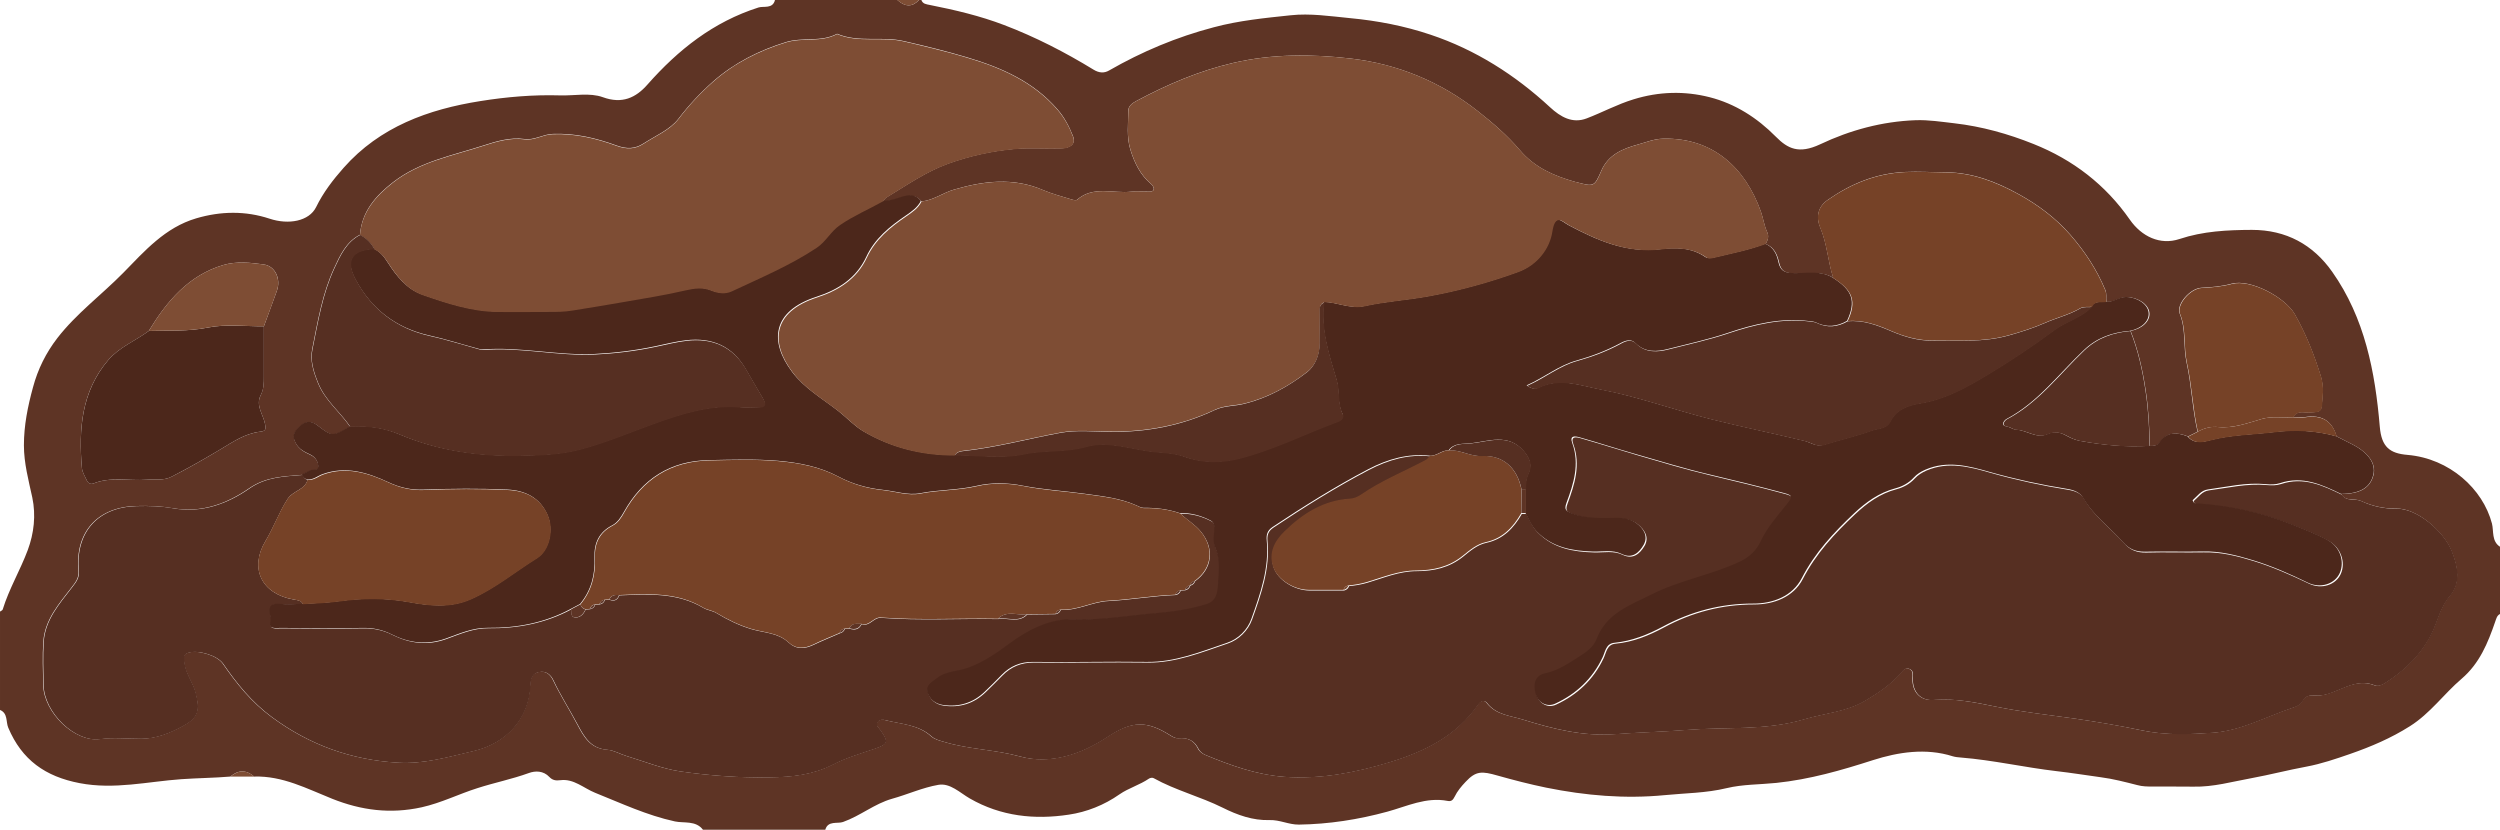
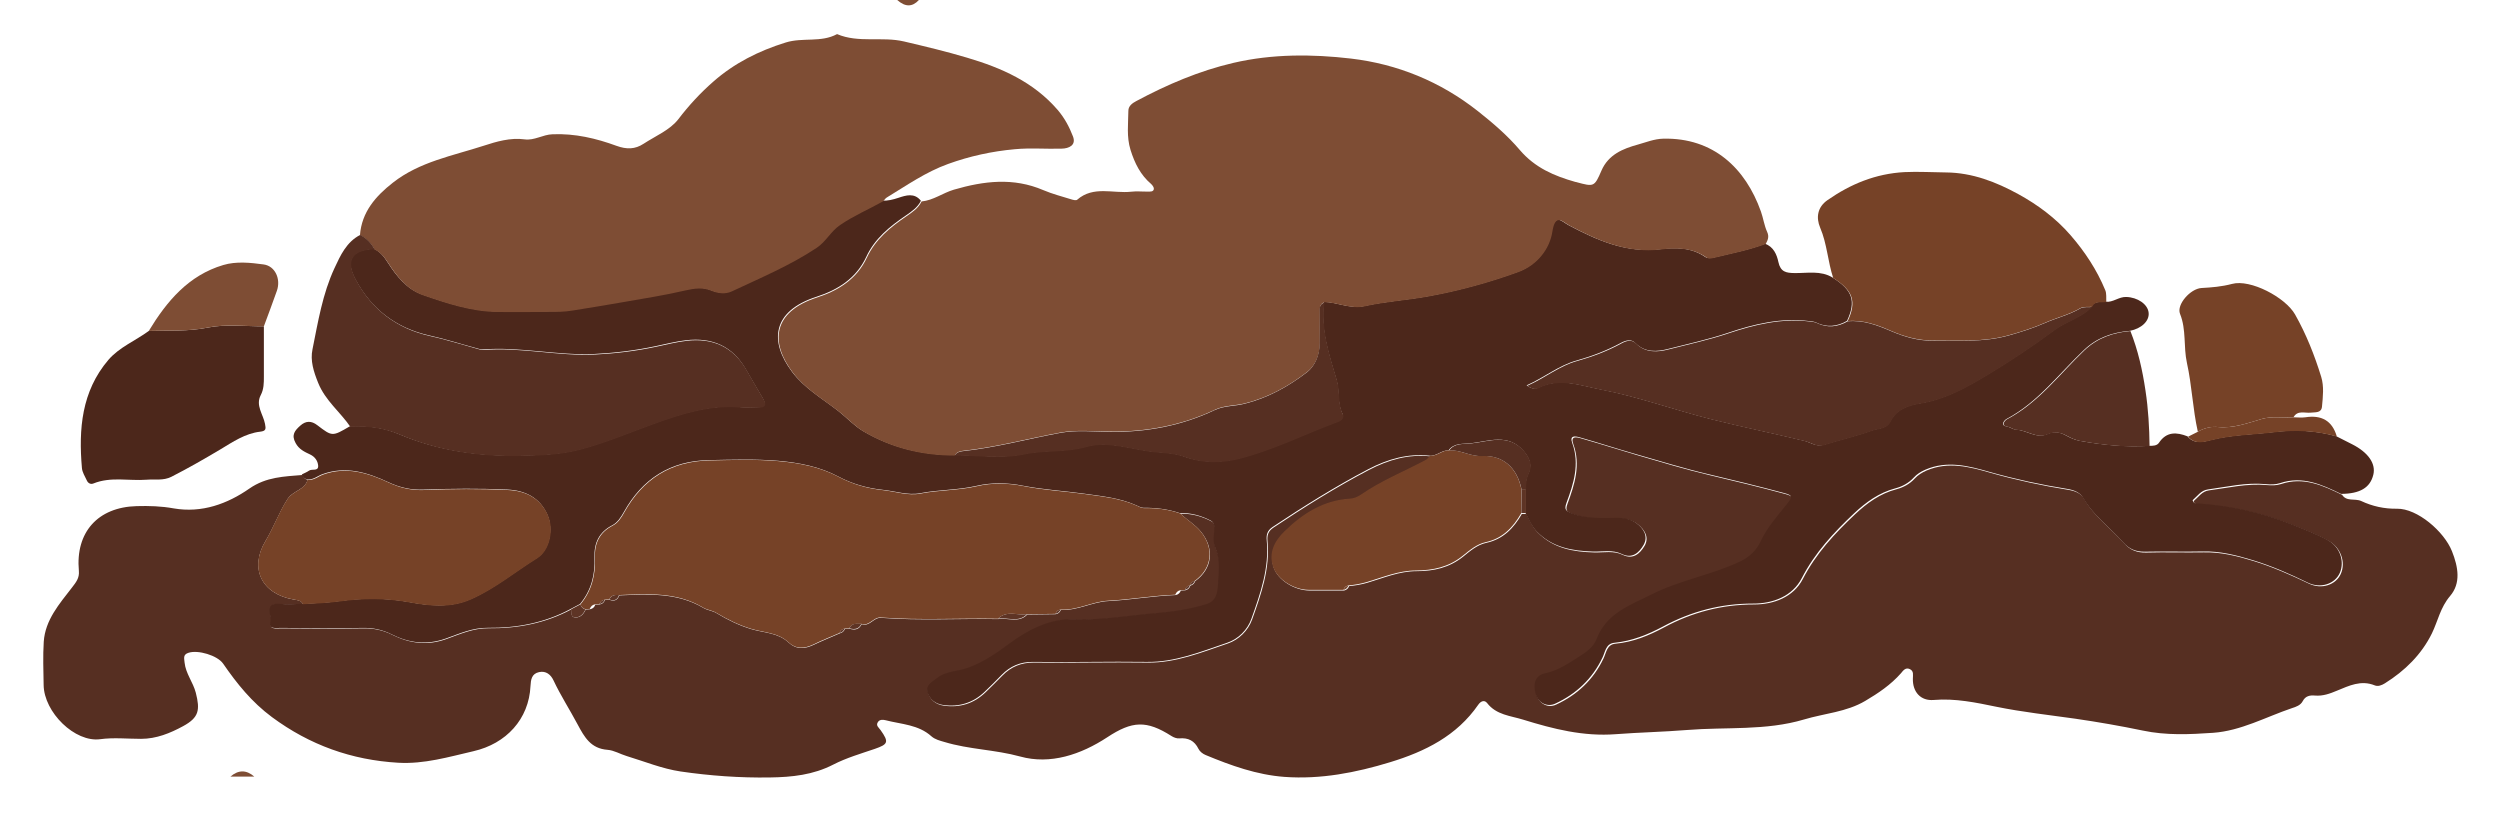
<svg xmlns="http://www.w3.org/2000/svg" id="Layer_2" viewBox="0 0 220.65 73.24">
  <defs>
    <style>.cls-1{fill:#562f22;}.cls-2{fill:#764227;}.cls-3{fill:#5e3425;}.cls-4{fill:#7e4d34;}.cls-5{fill:#4c271b;}</style>
  </defs>
  <g id="_图层_1">
    <g>
-       <path class="cls-3" d="m220.65,48.26v5.93c-.28.14-.33.43-.42.67-.65,1.89-1.38,3.69-2.97,5.05-1.57,1.34-2.77,3.06-4.57,4.19-1.66,1.05-3.42,1.8-5.26,2.44-1.27.44-2.56.88-3.85,1.12-1.63.3-3.23.72-4.86,1.02-1.71.31-3.37.79-5.13.75-1.2-.02-2.4,0-3.6-.01-.45,0-.9,0-1.36-.13-1.06-.27-2.13-.55-3.21-.69-1.31-.18-2.61-.39-3.92-.54-2.82-.33-5.59-.97-8.43-1.2-.24-.02-.49-.04-.72-.11-2.38-.76-4.84-.36-7.01.33-2.83.91-5.6,1.71-8.57,2.02-1.46.15-2.96.12-4.37.46-1.82.44-3.66.44-5.48.62-3.49.34-6.98.04-10.44-.66-1.46-.3-2.89-.67-4.31-1.07-1.37-.39-1.9-.43-2.82.56-.37.39-.73.82-.96,1.3-.16.32-.31.44-.62.38-1.9-.37-3.6.48-5.33.95-2.57.7-5.15,1.1-7.8,1.14-.89.01-1.69-.43-2.59-.4-1.47.05-2.85-.45-4.13-1.09-1.99-.99-4.16-1.53-6.1-2.61-.1-.06-.31-.03-.41.04-.82.56-1.81.84-2.59,1.38-1.38.97-2.93,1.57-4.48,1.8-3.01.46-5.99.16-8.75-1.43-.87-.5-1.73-1.38-2.77-1.2-1.39.24-2.72.85-4.09,1.23-1.55.44-2.8,1.51-4.33,2.05-.48.17-1.33-.14-1.56.68h-10.8c-.63-.83-1.68-.56-2.47-.73-2.48-.54-4.73-1.6-7.05-2.53-1.01-.41-1.89-1.26-3.05-1.11-.44.06-.72-.01-.98-.28-.53-.57-1.25-.56-1.82-.35-1.49.54-3.04.85-4.53,1.33-1.65.52-3.18,1.3-4.92,1.69-2.77.61-5.34.27-7.9-.75-2.23-.89-4.38-2.04-6.89-1.96-.7-.61-1.4-.6-2.1,0-1.44.12-2.88.13-4.31.23-2.99.21-5.92.94-8.99.35-3.03-.58-5.1-2.05-6.3-4.89-.22-.51-.02-1.28-.73-1.57,0-2.89,0-5.79,0-8.68.08-.06.22-.11.24-.19.56-1.82,1.55-3.47,2.21-5.24.55-1.48.73-3.08.4-4.64-.33-1.53-.74-3.03-.74-4.61,0-1.75.34-3.43.8-5.11.43-1.61,1.15-3.05,2.15-4.35,1.68-2.17,3.9-3.81,5.81-5.75,1.9-1.94,3.7-4.01,6.45-4.82,2.17-.64,4.35-.67,6.47.03,1.68.56,3.49.23,4.11-1.02.63-1.29,1.49-2.41,2.43-3.47,3.2-3.62,7.47-5.16,12.08-5.89,2.32-.37,4.66-.57,7.02-.5,1.27.04,2.62-.26,3.78.16,1.7.62,2.91.05,3.93-1.11,2.72-3.08,5.82-5.54,9.81-6.81.44-.14,1.26.15,1.45-.66h10.8c.7.63,1.34.63,1.91,0h.21c.13.36.43.37.75.44,2.22.44,4.43.96,6.55,1.77,2.76,1.05,5.38,2.4,7.9,3.94.47.29.93.33,1.37.07,2.91-1.67,5.96-2.95,9.23-3.81,2.24-.6,4.51-.82,6.78-1.06,1.73-.19,3.49.08,5.24.25,2.44.23,4.82.69,7.11,1.46,3.98,1.33,7.48,3.56,10.56,6.41.93.86,1.98,1.46,3.23.98,1.39-.53,2.69-1.24,4.13-1.68,2.26-.7,4.52-.75,6.72-.19,2.24.57,4.19,1.81,5.85,3.49,1.04,1.05,2.02,1.55,3.9.67,2.66-1.26,5.48-2.02,8.43-2.13,1.14-.04,2.27.14,3.41.27,2.44.28,4.75.93,7,1.83,3.48,1.39,6.35,3.59,8.5,6.68,1.04,1.49,2.67,2.27,4.37,1.71,2.1-.7,4.22-.8,6.4-.81,3.03,0,5.4,1.3,7.09,3.7,2.88,4.08,3.79,8.83,4.2,13.67.15,1.8.89,2.36,2.45,2.49,3.71.32,6.65,3,7.45,6.06.17.66-.05,1.58.73,2.06Zm-26.67-10.17c-.29.14-.57.29-.86.43-.97-.38-1.85-.43-2.52.57-.18.27-.55.27-.86.27-.03-1.64-.11-3.26-.36-4.9-.27-1.81-.66-3.56-1.33-5.25,1.03-.2,1.73-.87,1.66-1.59-.07-.76-.99-1.36-1.97-1.4-.67-.02-1.17.5-1.83.42-.03-.35.04-.73-.09-1.04-.74-1.79-1.8-3.4-3.07-4.86-1.3-1.5-2.91-2.69-4.61-3.62-1.94-1.07-4.04-1.89-6.36-1.91-1.23,0-2.44-.09-3.68-.03-2.55.13-4.75,1.04-6.79,2.47-.9.63-1.03,1.56-.65,2.44.61,1.43.67,2.99,1.15,4.44-1.06-.65-2.24-.38-3.37-.4-.73-.01-1.23-.09-1.42-.98-.14-.63-.42-1.35-1.19-1.61.18-.34.33-.64.13-1.07-.26-.57-.34-1.21-.55-1.8-1.36-3.82-4.21-6.53-8.62-6.43-.8.02-1.52.32-2.24.52-1.3.36-2.59.87-3.22,2.31-.62,1.43-.67,1.41-2.19,1.01-.03,0-.07,0-.1-.02-1.87-.53-3.58-1.25-4.91-2.82-1.08-1.27-2.36-2.38-3.7-3.43-3.32-2.62-7.12-4.16-11.2-4.64-3.42-.4-6.96-.42-10.38.38-3.01.7-5.85,1.91-8.57,3.37-.36.19-.7.45-.7.86,0,1.15-.17,2.29.19,3.45.37,1.18.87,2.21,1.82,3.01.12.1.26.31.24.44-.04.26-.32.23-.52.23-.49.01-.99-.04-1.48.01-1.6.18-3.33-.55-4.77.71-.09.08-.34.02-.5-.03-.83-.26-1.69-.48-2.49-.82-2.63-1.14-5.24-.82-7.89-.04-.98.29-1.81.94-2.85,1.04-.57-.73-1.32-.48-1.99-.26-.47.15-.93.26-1.42.25.11-.13.21-.29.35-.37,1.76-1.06,3.44-2.25,5.41-2.96,1.92-.69,3.88-1.12,5.89-1.3,1.36-.12,2.75,0,4.12-.05.66-.02,1.31-.31,1.01-1.08-.33-.83-.74-1.64-1.36-2.35-2.14-2.47-4.95-3.69-7.99-4.6-1.84-.55-3.69-1-5.56-1.43-1.97-.46-4.01.16-5.91-.65-1.41.77-3.02.27-4.53.74-2.39.74-4.55,1.84-6.4,3.46-1.12.99-2.15,2.09-3.08,3.31-.73.95-2.01,1.49-3.07,2.17-.75.49-1.48.51-2.39.18-1.8-.66-3.67-1.1-5.64-1.02-.87.04-1.6.57-2.47.45-1.26-.17-2.5.2-3.6.56-2.74.89-5.66,1.42-8.02,3.26-1.53,1.19-2.75,2.58-2.91,4.63-1.22.62-1.76,1.82-2.28,2.94-1.05,2.26-1.45,4.73-1.94,7.16-.2,1,.1,1.97.5,2.96.63,1.57,1.94,2.56,2.85,3.89-1.54.91-1.55.91-2.86-.1-.53-.41-1.02-.4-1.51.04-.47.42-.81.8-.41,1.53.31.56.79.78,1.28,1.01.44.21.67.57.71.97.05.55-.53.28-.79.45-.2.14-.43.23-.65.34-1.63.14-3.2.16-4.7,1.2-1.95,1.35-4.19,2.18-6.68,1.75-1.08-.19-2.17-.23-3.27-.2-3.42.09-5.41,2.3-5.1,5.71.06.64-.25,1.01-.61,1.48-1.11,1.44-2.36,2.85-2.49,4.78-.09,1.26-.03,2.54-.01,3.81.03,2.42,2.77,5.09,5,4.79,1.18-.16,2.4-.03,3.6-.03,1.35,0,2.57-.5,3.71-1.12,1.4-.76,1.52-1.41,1.12-2.95-.24-.93-.89-1.69-.99-2.66-.03-.35-.16-.69.33-.86.85-.28,2.57.23,3.07.95,1.22,1.77,2.53,3.41,4.31,4.72,3.34,2.47,7.03,3.79,11.15,4.03,2.3.14,4.45-.51,6.64-1.02,2.88-.66,4.89-2.82,5.03-5.75.03-.56.1-1.09.76-1.23.62-.13,1.03.22,1.27.73.64,1.34,1.44,2.58,2.13,3.89.6,1.14,1.16,2.13,2.64,2.24.57.04,1.12.38,1.69.55,1.58.48,3.13,1.12,4.75,1.36,2.6.38,5.23.57,7.88.53,1.97-.03,3.83-.22,5.61-1.14,1.15-.59,2.42-.96,3.65-1.38,1.19-.41,1.28-.59.52-1.66-.16-.23-.45-.4-.23-.72.16-.23.44-.22.68-.15,1.39.35,2.89.38,4.04,1.42.32.29.74.38,1.15.5,2.18.66,4.46.67,6.68,1.28,2.67.73,5.36-.17,7.69-1.7,2.2-1.44,3.46-1.51,5.66-.11.2.13.47.23.69.21.79-.07,1.34.19,1.7.93.11.23.39.44.63.54,2.24.93,4.53,1.75,6.96,1.93,3.19.23,6.29-.37,9.33-1.3,3.08-.94,5.87-2.32,7.77-5.07.23-.34.56-.45.78-.15.82,1.06,2.07,1.12,3.19,1.47,2.66.83,5.33,1.5,8.17,1.28,2.09-.16,4.19-.2,6.29-.37,3.45-.28,6.95.08,10.33-.93,1.8-.54,3.73-.66,5.4-1.64,1.15-.68,2.26-1.42,3.15-2.44.2-.22.41-.55.79-.36.35.18.27.51.26.84-.03,1.17.68,1.98,1.84,1.88,1.89-.16,3.73.24,5.53.6,2.3.47,4.63.72,6.94,1.05,2.01.29,4.01.63,5.98,1.05,2.08.43,4.14.34,6.19.2,2.46-.17,4.67-1.4,6.98-2.18.35-.12.76-.25.95-.62.24-.46.64-.53,1.08-.49.7.06,1.31-.17,1.94-.43,1.06-.44,2.12-.95,3.33-.47.29.12.62,0,.9-.18,1.77-1.11,3.23-2.54,4.15-4.41.54-1.09.74-2.28,1.6-3.29.97-1.13.74-2.55.17-3.96-.7-1.75-3.06-3.78-4.85-3.75-1.13.02-2.18-.23-3.16-.68-.56-.26-1.34.1-1.72-.61,1.67,0,2.56-.54,2.85-1.69.24-.97-.45-1.96-1.87-2.69-.47-.24-.93-.47-1.4-.71-.41-1.42-1.36-1.92-2.78-1.7-.34.05-.7,0-1.05,0,.37-.65,1-.35,1.53-.41.41-.05.93.05.99-.54.08-.87.19-1.77-.07-2.62-.59-1.91-1.32-3.76-2.31-5.51-.85-1.5-3.94-3.14-5.57-2.69-.9.25-1.78.31-2.69.36-.98.06-2.22,1.47-1.89,2.28.57,1.41.29,2.89.61,4.34.44,1.98.5,4.06.96,6.06ZM23.29,28.8c.38-1.05.77-2.09,1.15-3.14.37-1.03-.14-2.18-1.17-2.32-1.18-.17-2.42-.29-3.56.05-3.07.91-4.98,3.2-6.58,5.82-1.18.88-2.6,1.43-3.57,2.56-2.37,2.77-2.63,6.1-2.33,9.54.03.37.27.72.42,1.07.12.26.34.39.6.29,1.54-.62,3.14-.2,4.7-.33.73-.06,1.46.1,2.18-.26,1.47-.74,2.89-1.56,4.31-2.41,1.1-.66,2.2-1.41,3.53-1.57.5-.06.51-.24.42-.69-.16-.84-.85-1.62-.38-2.53.27-.53.28-1.08.28-1.64,0-1.48,0-2.96,0-4.44Z" />
      <path class="cls-4" d="m81.1,0c-.57.63-1.21.63-1.91,0h1.91Z" />
      <path class="cls-1" d="m206.68,43.61c.38.71,1.15.35,1.72.61.98.46,2.03.7,3.16.68,1.79-.03,4.16,2.01,4.85,3.75.56,1.41.8,2.83-.17,3.96-.86,1.01-1.07,2.2-1.6,3.29-.92,1.87-2.38,3.3-4.15,4.41-.29.18-.61.3-.9.18-1.21-.49-2.26.03-3.33.47-.62.26-1.24.49-1.94.43-.44-.04-.84.03-1.08.49-.19.37-.6.51-.95.62-2.31.78-4.51,2.01-6.98,2.18-2.05.14-4.11.24-6.19-.2-1.97-.41-3.98-.76-5.98-1.05-2.31-.33-4.64-.58-6.94-1.05-1.79-.37-3.64-.76-5.53-.6-1.15.1-1.87-.71-1.84-1.88,0-.32.1-.66-.26-.84-.38-.19-.6.13-.79.36-.9,1.02-2,1.76-3.15,2.44-1.67.99-3.6,1.1-5.4,1.64-3.39,1.01-6.89.65-10.33.93-2.1.17-4.2.21-6.29.37-2.85.22-5.52-.46-8.17-1.28-1.12-.35-2.37-.41-3.19-1.47-.23-.29-.55-.18-.78.15-1.9,2.75-4.69,4.13-7.77,5.07-3.04.93-6.14,1.53-9.33,1.3-2.44-.18-4.72-1-6.96-1.93-.25-.1-.52-.31-.63-.54-.36-.73-.91-1-1.7-.93-.22.02-.49-.08-.69-.21-2.21-1.41-3.47-1.33-5.66.11-2.33,1.53-5.03,2.44-7.69,1.7-2.22-.61-4.51-.62-6.68-1.28-.41-.12-.83-.22-1.15-.5-1.15-1.04-2.65-1.06-4.04-1.42-.24-.06-.52-.08-.68.15-.22.32.07.49.23.72.75,1.06.67,1.25-.52,1.66-1.23.42-2.5.79-3.65,1.38-1.79.92-3.64,1.11-5.61,1.14-2.65.04-5.28-.15-7.88-.53-1.61-.24-3.17-.88-4.75-1.36-.57-.17-1.12-.51-1.69-.55-1.47-.11-2.03-1.1-2.64-2.24-.69-1.3-1.5-2.55-2.13-3.89-.24-.51-.66-.86-1.27-.73-.66.14-.73.67-.76,1.23-.14,2.93-2.15,5.09-5.03,5.75-2.2.51-4.35,1.15-6.64,1.02-4.12-.24-7.81-1.56-11.15-4.03-1.78-1.32-3.09-2.95-4.31-4.72-.5-.72-2.22-1.24-3.07-.95-.49.16-.36.5-.33.86.1.97.75,1.73.99,2.66.39,1.53.28,2.19-1.12,2.95-1.14.62-2.36,1.12-3.71,1.12-1.2,0-2.42-.13-3.6.03-2.23.31-4.97-2.37-5-4.79-.02-1.27-.07-2.54.01-3.81.13-1.93,1.38-3.34,2.49-4.78.36-.47.67-.84.61-1.48-.31-3.41,1.68-5.62,5.1-5.71,1.09-.03,2.18,0,3.27.2,2.49.43,4.74-.4,6.68-1.75,1.5-1.04,3.07-1.06,4.7-1.2.07.22.22.37.44.44-.25.9-1.29.93-1.78,1.7-.75,1.18-1.21,2.49-1.93,3.68-1.45,2.41-.37,4.69,2.51,5.18.32.05.64.06.79.41-.63,0-1.28.09-1.9.01-1.59-.19-.75,1.08-.92,1.63-.19.62.52.49.89.49,2.43.02,4.86.04,7.29,0,.91-.01,1.72.16,2.53.57,1.53.76,3.08.98,4.77.37,1.2-.43,2.38-.97,3.74-.95,2.54.03,5-.44,7.28-1.66.04.29-.06.7.37.71.44.01.73-.3.9-.7.13-.01.26-.02.4-.03.23-.05.38-.18.45-.4.13,0,.26-.02.39-.02.23-.04.38-.17.46-.39.14,0,.27-.01.41-.02.42.16.71.03.86-.39,2.55-.1,5.1-.28,7.43,1.11.35.21.78.23,1.16.46.98.59,2.01,1.1,3.11,1.42,1.1.32,2.32.31,3.23,1.16.7.65,1.43.59,2.23.21.75-.36,1.53-.67,2.3-1.01.22-.05.37-.18.45-.39.14,0,.28-.01.41-.02.46.14.84.09,1.07-.4.71.25,1.04-.61,1.72-.56,3.44.26,6.89.05,10.34.11.85-.14,1.8.38,2.56-.4.84-.01,1.68-.02,2.51-.03.22-.04.37-.17.45-.38,1.47.08,2.81-.72,4.19-.78,1.99-.1,3.95-.46,5.94-.53.23-.04.38-.18.46-.4.13,0,.26-.02.39-.02.23-.05.38-.19.45-.41h0c.21-.06.36-.19.43-.4,1.53-1.1,1.72-2.88.5-4.37-.51-.63-1.22-1.02-1.78-1.57.97-.05,1.92.24,2.72.66.58.31.16,1.25.27,1.89.02.14.02.29.08.41.55,1.11.35,2.29.28,3.44-.03.62-.17,1.36-.96,1.61-1.4.44-2.89.67-4.31.79-2.47.2-4.93.65-7.44.56-2.16-.08-4.07.94-5.79,2.22-1.08.8-2.16,1.53-3.43,2.02-.95.37-2.04.3-2.87.96-.4.32-1.01.62-.84,1.22.17.63.68,1.05,1.38,1.15,1.42.2,2.65-.18,3.68-1.17.51-.49,1.01-.99,1.5-1.49.75-.77,1.66-1.15,2.74-1.14,3.35.04,6.7-.05,10.05,0,2.51.04,4.8-.91,7.11-1.69.97-.33,1.78-1.14,2.13-2.1.8-2.24,1.6-4.5,1.36-6.96-.04-.46.04-.84.52-1.16,2.73-1.82,5.51-3.56,8.43-5.09,1.76-.92,3.5-1.41,5.46-1.2-.12.12-.22.29-.36.36-1.92,1.02-3.94,1.83-5.74,3.07-.29.2-.6.34-.97.36-2.33.14-4.16,1.3-5.78,2.88-.88.86-1.4,1.88-1.01,3.13.36,1.12,1.84,2.03,3.15,2.04,1.02,0,2.04,0,3.06,0,.22-.05.37-.18.44-.39.55-.05,1.08-.14,1.63-.3,1.42-.42,2.8-1.02,4.35-1.02,1.47,0,2.86-.29,4.1-1.29.58-.47,1.23-1.04,2.04-1.21,1.48-.32,2.42-1.3,3.13-2.55.14,0,.27,0,.41,0,.3.55.52,1.15.98,1.62,1.38,1.42,3.14,1.73,5.01,1.78.84.02,1.7-.18,2.5.21.93.45,1.53-.12,1.93-.79.44-.76,0-1.44-.62-1.92-.48-.36-1.07-.49-1.7-.48-1.33.02-2.66.1-3.96-.38-.56-.21-.75-.32-.52-.94.63-1.7,1.18-3.43.51-5.27-.26-.71.26-.62.62-.52,1.65.47,3.28.99,4.92,1.47,2.15.62,4.29,1.28,6.47,1.79,2.24.53,4.48,1.07,6.7,1.67.76.21.73.34.28.91-.84,1.07-1.77,2.08-2.36,3.34-.37.79-.98,1.38-1.76,1.76-2.53,1.21-5.35,1.66-7.87,2.93-1.91.97-3.99,1.65-4.85,3.93-.26.69-.9,1.15-1.54,1.56-.95.6-1.86,1.23-3,1.47-1,.21-1.06,1.1-.83,1.87.24.78,1.03,1.14,1.7.82,1.85-.85,3.3-2.2,4.19-4.08.25-.52.29-1.23,1.06-1.3,1.54-.14,2.93-.71,4.27-1.43,2.49-1.34,5.1-2.03,7.96-2.03,1.72,0,3.47-.64,4.3-2.25,1.16-2.25,2.82-4.02,4.61-5.71,1.05-.99,2.21-1.83,3.65-2.21.6-.16,1.18-.46,1.62-.95.29-.31.63-.52,1.03-.7,1.93-.83,3.81-.33,5.66.2,2.26.64,4.54,1.13,6.85,1.5.62.1,1.13.3,1.41.8.9,1.57,2.37,2.6,3.52,3.91.53.6,1.14.85,1.95.83,1.69-.05,3.39.01,5.08-.02,1.53-.04,2.98.33,4.42.77,1.68.52,3.28,1.23,4.87,1.99,1.12.54,2.38.11,2.81-.86.46-1.03-.01-2.32-1.04-2.89-1.02-.56-2.1-.98-3.18-1.4-2.62-1.04-5.34-1.64-8.15-1.84-.22-.02-.51.08-.62-.29.42-.35.74-.87,1.34-.95,1.7-.22,3.38-.63,5.12-.47.41.04.87.04,1.26-.09,1.98-.66,3.68.12,5.38.95Z" />
      <path class="cls-5" d="m126.21,40.22c-1.95-.21-3.7.28-5.46,1.2-2.92,1.53-5.69,3.27-8.43,5.09-.48.32-.56.7-.52,1.16.24,2.46-.56,4.72-1.36,6.96-.34.96-1.15,1.77-2.13,2.1-2.31.78-4.6,1.73-7.11,1.69-3.35-.05-6.7.05-10.05,0-1.08-.01-1.99.37-2.74,1.14-.49.5-.99,1.01-1.5,1.49-1.03.99-2.26,1.37-3.68,1.17-.7-.1-1.21-.52-1.38-1.15-.16-.6.44-.91.84-1.22.83-.66,1.93-.59,2.87-.96,1.27-.49,2.36-1.22,3.43-2.02,1.72-1.28,3.63-2.29,5.79-2.22,2.52.09,4.97-.36,7.44-.56,1.42-.12,2.91-.35,4.31-.79.79-.25.92-.99.96-1.61.06-1.15.26-2.33-.28-3.44-.06-.12-.06-.27-.08-.41-.11-.65.31-1.59-.27-1.89-.79-.42-1.75-.71-2.72-.66-1.04-.35-2.1-.49-3.2-.47-.23,0-.46-.14-.69-.24-1.46-.64-3.02-.79-4.57-1.01-1.79-.25-3.6-.35-5.39-.7-1.34-.27-2.76-.3-4.1.01-1.64.38-3.33.33-4.97.65-1.1.21-2.22-.19-3.32-.3-1.4-.15-2.67-.52-3.89-1.16-1.67-.89-3.5-1.24-5.33-1.4-2.03-.17-4.08-.1-6.13-.06-3.38.06-5.86,1.65-7.49,4.58-.27.48-.56.93-1.02,1.17-1.19.61-1.62,1.59-1.57,2.85.06,1.53-.29,2.91-1.28,4.1-.28.15-.55.29-.83.44-2.27,1.22-4.74,1.69-7.28,1.66-1.36-.02-2.54.52-3.74.95-1.7.6-3.25.39-4.77-.37-.81-.41-1.63-.58-2.53-.57-2.43.04-4.86.02-7.29,0-.37,0-1.08.13-.89-.49.17-.55-.67-1.82.92-1.63.62.07,1.27,0,1.9-.01,1.08-.06,2.15-.09,3.23-.24,2.03-.28,4.1-.3,6.18.08,1.77.33,3.63.53,5.39-.24,2.14-.93,3.93-2.43,5.89-3.65,1.14-.71,1.48-2.54.95-3.78-.67-1.56-2-2.18-3.52-2.25-2.46-.11-4.94-.09-7.4,0-1.13.05-2.11-.18-3.12-.65-1.85-.86-3.75-1.46-5.82-.71-.45.16-.84.54-1.38.46-.22-.07-.37-.21-.44-.44.22-.11.45-.2.65-.34.26-.17.84.1.79-.45-.04-.4-.27-.76-.71-.97-.49-.23-.98-.45-1.28-1.01-.4-.72-.06-1.11.41-1.53.49-.44.98-.45,1.51-.04,1.32,1.01,1.32,1,2.86.1,1.53-.09,2.99.1,4.42.71,3.3,1.39,6.76,1.91,10.35,1.86,1.9-.03,3.79-.08,5.63-.58,2.16-.58,4.24-1.46,6.34-2.22,2.51-.91,5.04-1.73,7.78-1.47.49.05.99,0,1.48,0,.63.02.75-.26.45-.77-.49-.85-1-1.69-1.48-2.54-1.17-2.08-2.99-2.86-5.3-2.59-.9.11-1.79.33-2.67.52-1.78.38-3.59.6-5.38.69-3.29.16-6.57-.66-9.88-.4-.17.01-.35-.05-.52-.1-1.38-.37-2.75-.81-4.14-1.12-2.97-.65-5.16-2.32-6.58-4.96-.93-1.73-.35-2.63,1.63-2.71.57.26.92.73,1.24,1.24.77,1.2,1.69,2.34,3.04,2.8,2.14.74,4.31,1.46,6.61,1.48,1.83.01,3.67,0,5.5-.02.38,0,.77-.05,1.15-.12,1.44-.23,2.89-.47,4.33-.72,1.85-.33,3.72-.62,5.55-1.04.82-.19,1.56-.29,2.36.04.57.23,1.21.3,1.76.04,2.53-1.2,5.11-2.27,7.47-3.83.86-.57,1.26-1.47,2.09-2.03,1.2-.81,2.52-1.37,3.77-2.08.49.02.94-.09,1.42-.25.67-.22,1.41-.47,1.99.26-.29.59-.81.94-1.33,1.3-1.42.97-2.74,2.02-3.5,3.66-.87,1.87-2.49,2.9-4.38,3.51-3.97,1.28-4.16,3.98-2.16,6.63,1.08,1.44,2.68,2.36,4.08,3.45.74.58,1.37,1.29,2.2,1.78,2.48,1.45,5.16,2.1,8.01,2.1,2.05,0,4.16.33,6.12-.09,1.83-.39,3.68-.14,5.51-.66,2.05-.58,4.16.32,6.25.48.79.06,1.68.12,2.46.41,1.55.56,3.21.54,4.69.18,3.06-.76,5.9-2.21,8.86-3.3.32-.12.52-.4.39-.65-.48-.95-.23-2.01-.52-2.99-.67-2.25-1.43-4.48-1.11-6.89,1.19.03,2.32.64,3.53.37,1.88-.42,3.8-.53,5.69-.88,2.68-.49,5.31-1.21,7.87-2.14,1.67-.61,2.77-2.05,3-3.56.26-1.69.92-.87,1.48-.57,2.54,1.34,5.09,2.49,8.11,2.13,1.34-.16,2.75-.17,3.98.69.26.18.61.07.92,0,1.46-.35,2.93-.63,4.34-1.17.77.26,1.06.98,1.19,1.61.19.89.69.97,1.42.98,1.13.02,2.31-.25,3.37.4,1.77,1.12,2.08,2.07,1.27,3.82-.88.5-1.78.61-2.72.15-.18-.09-.41-.11-.61-.13-2.5-.32-4.89.26-7.22,1.05-1.73.58-3.5.96-5.26,1.41-.93.24-2.03.34-2.88-.53-.36-.37-.84-.24-1.28,0-1.24.67-2.55,1.17-3.91,1.55-1.58.44-2.84,1.5-4.4,2.19.43.31.76.34.98.22,1.88-.96,3.78-.2,5.57.14,3.28.63,6.45,1.79,9.7,2.61,2.74.69,5.5,1.25,8.25,1.92.56.14,1.06.56,1.72.35,1.4-.44,2.84-.76,4.21-1.26.56-.2,1.31-.14,1.64-.8.56-1.12,1.63-1.44,2.69-1.61,2.17-.36,4.04-1.41,5.87-2.51,2.04-1.23,4.03-2.55,5.94-3.97,1.05-.78,2.37-1.07,3.28-2.04.27-.57.82-.35,1.25-.43.66.08,1.17-.45,1.83-.42.98.03,1.9.63,1.97,1.4.07.72-.63,1.39-1.66,1.59-1.54.13-2.91.6-4.06,1.7-2.21,2.09-4.04,4.6-6.81,6.07-.14.07-.3.25-.31.39-.02.28.26.25.45.31.23.07.46.24.69.25.93.04,1.78.81,2.73.4.64-.28,1.13-.19,1.69.12.37.2.76.38,1.17.46,2.03.37,4.08.58,6.16.45.32,0,.68,0,.86-.27.67-1,1.55-.95,2.52-.57.62.74,1.44.48,2.14.3,1.8-.45,3.65-.46,5.48-.68,1.82-.22,3.7-.15,5.51.37.47.24.93.47,1.4.71,1.42.72,2.11,1.71,1.87,2.69-.28,1.15-1.18,1.68-2.85,1.69-1.7-.83-3.41-1.61-5.38-.95-.39.13-.84.13-1.26.09-1.74-.17-3.42.24-5.12.47-.6.08-.92.59-1.34.95.11.37.4.27.62.29,2.81.2,5.52.8,8.15,1.84,1.08.43,2.16.84,3.18,1.4,1.03.57,1.5,1.85,1.04,2.89-.43.97-1.7,1.4-2.81.86-1.58-.77-3.19-1.48-4.87-1.99-1.44-.44-2.89-.81-4.42-.77-1.69.04-3.39-.02-5.08.02-.81.02-1.42-.23-1.95-.83-1.16-1.32-2.63-2.35-3.52-3.91-.28-.49-.79-.7-1.41-.8-2.31-.37-4.59-.86-6.85-1.5-1.85-.53-3.73-1.03-5.66-.2-.41.18-.75.39-1.03.7-.45.49-1.02.79-1.62.95-1.44.38-2.6,1.22-3.65,2.21-1.79,1.69-3.45,3.46-4.61,5.71-.83,1.62-2.58,2.26-4.3,2.25-2.86,0-5.47.69-7.96,2.03-1.33.71-2.73,1.28-4.27,1.43-.77.07-.81.78-1.06,1.3-.89,1.88-2.34,3.23-4.19,4.08-.68.31-1.47-.05-1.7-.82-.23-.77-.17-1.66.83-1.87,1.15-.24,2.05-.87,3-1.47.64-.4,1.28-.87,1.54-1.56.87-2.28,2.94-2.96,4.85-3.93,2.52-1.27,5.34-1.72,7.87-2.93.78-.38,1.39-.97,1.76-1.76.58-1.26,1.52-2.27,2.36-3.34.45-.57.47-.71-.28-.91-2.22-.6-4.46-1.14-6.7-1.67-2.18-.51-4.32-1.18-6.47-1.79-1.64-.47-3.27-1-4.92-1.47-.36-.1-.88-.19-.62.52.67,1.84.12,3.57-.51,5.27-.23.62-.04.73.52.94,1.3.48,2.63.4,3.96.38.63,0,1.21.12,1.7.48.63.47,1.06,1.16.62,1.92-.39.67-.99,1.25-1.93.79-.81-.39-1.67-.19-2.5-.21-1.87-.05-3.63-.36-5.01-1.78-.46-.47-.67-1.07-.98-1.62,0-.7,0-1.41,0-2.11,0-.46.02-.9.23-1.33.36-.74.17-1.37-.38-2.01-1.38-1.63-3.13-.87-4.72-.7-.58.06-1.45-.06-1.92.62-.61-.03-1.06.53-1.68.47Z" />
      <path class="cls-4" d="m84.26,40.21c-2.85,0-5.53-.64-8.01-2.1-.83-.49-1.46-1.2-2.2-1.78-1.4-1.09-3-2.01-4.08-3.45-2-2.65-1.81-5.35,2.16-6.63,1.88-.61,3.51-1.64,4.38-3.51.76-1.63,2.08-2.69,3.5-3.66.53-.36,1.04-.71,1.33-1.3,1.04-.1,1.87-.75,2.85-1.04,2.65-.77,5.25-1.09,7.89.04.8.34,1.65.56,2.49.82.16.05.41.11.5.03,1.44-1.26,3.18-.53,4.77-.71.49-.06.99,0,1.48-.01.2,0,.48.03.52-.23.02-.13-.12-.33-.24-.44-.94-.8-1.45-1.83-1.82-3.01-.36-1.16-.2-2.3-.19-3.45,0-.42.34-.67.7-.86,2.73-1.46,5.56-2.67,8.57-3.37,3.43-.8,6.96-.78,10.38-.38,4.08.48,7.88,2.02,11.2,4.64,1.34,1.06,2.62,2.16,3.7,3.43,1.34,1.57,3.04,2.29,4.91,2.82.03,0,.07,0,.1.02,1.52.41,1.57.43,2.19-1.01.62-1.44,1.92-1.95,3.22-2.31.72-.2,1.44-.5,2.24-.52,4.41-.1,7.26,2.6,8.62,6.43.21.59.29,1.23.55,1.8.2.44.05.73-.13,1.07-1.41.53-2.88.82-4.34,1.17-.32.08-.66.19-.92,0-1.22-.86-2.63-.85-3.98-.69-3.01.36-5.56-.78-8.11-2.13-.56-.3-1.22-1.12-1.48.57-.23,1.51-1.33,2.95-3,3.56-2.56.93-5.19,1.65-7.87,2.14-1.88.35-3.81.46-5.69.88-1.21.27-2.35-.34-3.53-.37-.51.16-.42.59-.43.97-.01.88,0,1.76,0,2.64,0,1.01-.4,2-1.11,2.54-1.63,1.26-3.43,2.26-5.49,2.78-.88.22-1.84.17-2.65.56-2.93,1.38-6.01,1.96-9.23,1.93-1.48-.01-3-.17-4.43.09-2.86.53-5.69,1.3-8.59,1.61-.3.03-.55.12-.71.39Z" />
      <path class="cls-4" d="m77.92,17.78c-1.25.7-2.57,1.26-3.77,2.08-.83.56-1.23,1.46-2.09,2.03-2.36,1.56-4.94,2.64-7.47,3.83-.55.26-1.19.19-1.76-.04-.79-.33-1.53-.23-2.36-.04-1.83.43-3.69.71-5.55,1.04-1.44.25-2.88.49-4.33.72-.38.06-.77.11-1.15.12-1.83.02-3.67.03-5.5.02-2.31-.02-4.48-.74-6.61-1.48-1.35-.47-2.27-1.61-3.04-2.8-.33-.51-.67-.98-1.24-1.24-.29-.56-.71-.98-1.28-1.27.16-2.05,1.39-3.44,2.91-4.63,2.36-1.85,5.28-2.37,8.02-3.26,1.1-.36,2.35-.73,3.6-.56.86.12,1.6-.42,2.47-.45,1.98-.08,3.84.36,5.64,1.02.91.33,1.64.31,2.39-.18,1.06-.69,2.34-1.22,3.07-2.17.93-1.22,1.95-2.32,3.08-3.31,1.85-1.63,4.01-2.72,6.4-3.46,1.51-.47,3.11.03,4.53-.74,1.9.81,3.95.19,5.91.65,1.87.44,3.72.88,5.56,1.43,3.04.9,5.85,2.13,7.99,4.6.62.72,1.04,1.52,1.36,2.35.3.77-.34,1.07-1.01,1.08-1.37.04-2.76-.08-4.12.05-2.01.18-3.98.61-5.89,1.3-1.97.71-3.65,1.89-5.41,2.96-.14.08-.23.25-.35.37Z" />
      <path class="cls-1" d="m31.78,20.73c.56.28.99.71,1.28,1.27-1.99.08-2.57.98-1.63,2.71,1.42,2.64,3.61,4.31,6.58,4.96,1.39.31,2.76.74,4.14,1.12.17.05.35.11.52.1,3.31-.27,6.59.56,9.88.4,1.79-.09,3.6-.31,5.38-.69.88-.19,1.77-.41,2.67-.52,2.3-.27,4.12.52,5.3,2.59.48.85.99,1.69,1.48,2.54.3.51.19.79-.45.77-.49-.01-.99.04-1.48,0-2.74-.26-5.27.56-7.78,1.47-2.11.76-4.18,1.64-6.34,2.22-1.83.5-3.72.55-5.63.58-3.58.05-7.05-.47-10.35-1.86-1.44-.61-2.9-.8-4.42-.71-.9-1.32-2.22-2.32-2.85-3.89-.4-.99-.71-1.96-.5-2.96.49-2.43.89-4.9,1.94-7.16.52-1.12,1.06-2.32,2.28-2.94Z" />
      <path class="cls-2" d="m163.07,28.36c.81-1.75.5-2.7-1.27-3.82-.48-1.45-.54-3.01-1.15-4.44-.38-.89-.25-1.82.65-2.44,2.04-1.42,4.24-2.33,6.79-2.47,1.24-.06,2.46.02,3.68.03,2.32.02,4.42.85,6.36,1.91,1.7.93,3.31,2.12,4.61,3.62,1.27,1.46,2.33,3.07,3.07,4.86.13.31.07.69.09,1.04-.44.09-.98-.14-1.25.43-.35.03-.76-.04-1.04.12-.98.57-2.08.83-3.1,1.28-1.05.46-2.15.81-3.26,1.12-2.19.61-4.45.44-6.69.45-1.28,0-2.48-.34-3.64-.84-1.23-.53-2.47-1-3.85-.87Z" />
      <path class="cls-5" d="m23.29,28.8c0,1.48,0,2.96,0,4.44,0,.56,0,1.11-.28,1.64-.47.91.22,1.69.38,2.53.09.45.09.63-.42.69-1.33.15-2.43.91-3.53,1.57-1.41.84-2.84,1.66-4.31,2.41-.71.36-1.45.2-2.18.26-1.57.12-3.17-.29-4.7.33-.26.11-.49-.03-.6-.29-.16-.35-.39-.7-.42-1.07-.3-3.44-.03-6.76,2.33-9.54.97-1.13,2.39-1.69,3.57-2.56,1.74-.06,3.46.06,5.22-.3,1.59-.32,3.29-.1,4.94-.11Z" />
      <path class="cls-2" d="m193.98,38.1c-.45-2-.52-4.08-.96-6.06-.32-1.45-.04-2.93-.61-4.34-.33-.81.91-2.22,1.89-2.28.91-.05,1.78-.12,2.69-.36,1.63-.45,4.72,1.19,5.57,2.69.99,1.75,1.72,3.6,2.31,5.51.26.85.15,1.75.07,2.62-.05.59-.58.49-.99.54-.53.06-1.16-.24-1.53.41-.93.08-1.88-.12-2.81.15-1.26.37-2.5.84-3.84.71-.65-.06-1.24.1-1.79.41Z" />
      <path class="cls-1" d="m189.74,39.37c-2.07.13-4.12-.08-6.16-.45-.4-.07-.8-.26-1.17-.46-.56-.3-1.05-.39-1.69-.12-.95.41-1.8-.37-2.73-.4-.23,0-.45-.17-.69-.25-.19-.06-.47-.03-.45-.31.01-.14.17-.32.31-.39,2.77-1.46,4.61-3.97,6.81-6.07,1.16-1.1,2.53-1.57,4.06-1.7.67,1.69,1.06,3.43,1.33,5.25.25,1.64.34,3.26.36,4.9Z" />
      <path class="cls-4" d="m23.29,28.8c-1.65.01-3.35-.21-4.94.11-1.76.36-3.48.24-5.22.3,1.59-2.62,3.51-4.91,6.58-5.82,1.14-.34,2.39-.21,3.56-.05,1.02.14,1.53,1.29,1.17,2.32-.37,1.05-.76,2.09-1.15,3.14Z" />
      <path class="cls-2" d="m193.98,38.1c.56-.32,1.15-.48,1.79-.41,1.35.13,2.59-.34,3.84-.71.93-.27,1.87-.07,2.81-.15.35,0,.71.05,1.05,0,1.42-.22,2.37.29,2.78,1.7-1.81-.52-3.69-.6-5.51-.37-1.82.22-3.67.23-5.48.68-.7.17-1.52.44-2.14-.3.29-.14.57-.29.86-.43Z" />
      <path class="cls-4" d="m22.44,68.54c-.7,0-1.4,0-2.1,0,.7-.6,1.4-.61,2.1,0Z" />
      <path class="cls-2" d="m51.23,53.34c.99-1.19,1.34-2.58,1.28-4.1-.05-1.26.38-2.24,1.57-2.85.46-.24.76-.69,1.02-1.17,1.63-2.93,4.11-4.51,7.49-4.58,2.04-.04,4.1-.12,6.13.06,1.83.16,3.66.51,5.33,1.4,1.21.64,2.49,1.01,3.89,1.16,1.11.12,2.23.52,3.32.3,1.65-.32,3.33-.27,4.97-.65,1.33-.31,2.75-.28,4.1-.01,1.78.36,3.59.45,5.39.7,1.56.22,3.11.37,4.57,1.01.22.1.46.24.69.24,1.1-.03,2.16.11,3.2.47.57.56,1.27.95,1.78,1.57,1.22,1.48,1.03,3.26-.5,4.37-.22.05-.36.19-.43.4h0c-.23.05-.38.19-.45.41-.13,0-.26.02-.39.02-.23.04-.38.18-.46.4-1.99.07-3.95.43-5.94.53-1.38.07-2.72.87-4.19.78-.23.03-.37.17-.45.38-.84.01-1.68.02-2.51.03-.85.13-1.8-.37-2.56.4-3.45-.06-6.9.15-10.34-.11-.67-.05-1.01.81-1.72.56-.41,0-.84-.08-1.07.4-.14,0-.28.01-.41.02-.23.03-.38.18-.45.39-.77.33-1.54.64-2.3,1.01-.8.38-1.53.44-2.23-.21-.9-.84-2.13-.83-3.23-1.16-1.11-.33-2.13-.84-3.11-1.42-.38-.23-.81-.25-1.16-.46-2.33-1.4-4.88-1.21-7.43-1.11-.36-.02-.69,0-.86.39-.14,0-.27.01-.41.02-.23.04-.38.18-.46.39-.13,0-.26.02-.39.02-.23.04-.38.19-.45.4-.13.01-.26.02-.4.03-.23-.07-.38-.22-.44-.45Z" />
      <path class="cls-2" d="m27.13,42.35c.53.08.93-.29,1.38-.46,2.07-.75,3.97-.15,5.82.71,1.01.47,1.99.69,3.12.65,2.46-.1,4.94-.12,7.4,0,1.52.07,2.85.69,3.52,2.25.53,1.24.18,3.07-.95,3.78-1.96,1.22-3.75,2.72-5.89,3.65-1.76.77-3.62.57-5.39.24-2.08-.38-4.15-.36-6.18-.08-1.09.15-2.16.18-3.23.24-.16-.34-.47-.35-.79-.41-2.88-.49-3.96-2.77-2.51-5.18.72-1.2,1.17-2.5,1.93-3.68.49-.76,1.53-.8,1.78-1.7Z" />
      <path class="cls-2" d="m126.21,40.22c.62.06,1.07-.5,1.68-.47.99-.07,1.85.54,2.88.49,1.89-.08,3.11,1.02,3.51,2.93,0,.71-.01,1.42-.02,2.13-.72,1.25-1.65,2.23-3.13,2.55-.8.17-1.45.74-2.04,1.21-1.24,1-2.63,1.28-4.1,1.29-1.55,0-2.93.6-4.35,1.02-.55.16-1.08.25-1.63.3-.23.04-.36.18-.44.39-1.02,0-2.04.01-3.06,0-1.31,0-2.79-.92-3.15-2.04-.4-1.24.12-2.27,1.01-3.13,1.61-1.58,3.45-2.74,5.78-2.88.37-.02.69-.17.97-.36,1.8-1.24,3.82-2.05,5.74-3.07.14-.08.24-.24.36-.36Z" />
      <path class="cls-3" d="m88.08,54.61c.75-.77,1.7-.27,2.56-.4-.75.78-1.71.25-2.56.4Z" />
      <path class="cls-3" d="m51.23,53.34c.06.23.21.38.44.45-.17.4-.46.71-.9.7-.42-.01-.33-.42-.37-.71.28-.15.55-.29.83-.44Z" />
      <path class="cls-3" d="m134.27,45.3c0-.71.01-1.42.02-2.13.13,0,.26,0,.39,0,0,.7,0,1.41,0,2.11-.14,0-.27,0-.41,0Z" />
      <path class="cls-3" d="m74.96,55.45c.22-.48.66-.41,1.07-.4-.22.48-.61.54-1.07.4Z" />
      <path class="cls-3" d="m53.78,52.91c.17-.39.5-.42.86-.39-.15.43-.44.55-.86.39Z" />
      <path class="cls-3" d="m105.03,51.65c.07-.21.2-.35.43-.4-.07.21-.21.34-.43.4Z" />
      <path class="cls-3" d="m104.58,52.06c.07-.22.22-.36.45-.41-.07.22-.22.36-.45.41Z" />
      <path class="cls-2" d="m118.57,52.07c.08-.21.22-.35.44-.39-.08.21-.23.34-.44.39Z" />
-       <path class="cls-3" d="m103.73,52.48c.08-.22.22-.36.46-.4-.08.22-.23.36-.46.4Z" />
      <path class="cls-3" d="m52.91,53.32c.08-.22.22-.36.46-.39-.08.22-.23.35-.46.39Z" />
-       <path class="cls-3" d="m52.07,53.75c.07-.22.22-.36.45-.4-.07.22-.22.36-.45.4Z" />
      <path class="cls-3" d="m93.15,54.18c.08-.21.22-.35.45-.38-.08.21-.23.34-.45.38Z" />
      <path class="cls-3" d="m74.09,55.87c.08-.22.22-.36.45-.39-.08.21-.23.35-.45.39Z" />
      <path class="cls-1" d="m163.07,28.36c1.38-.13,2.61.34,3.85.87,1.16.5,2.36.85,3.64.84,2.24-.02,4.5.16,6.69-.45,1.11-.31,2.21-.66,3.26-1.12,1.02-.45,2.12-.71,3.1-1.28.27-.16.69-.09,1.04-.12-.91.97-2.23,1.26-3.28,2.04-1.91,1.42-3.9,2.74-5.94,3.97-1.83,1.1-3.69,2.15-5.87,2.51-1.07.18-2.14.49-2.69,1.61-.33.67-1.09.6-1.64.8-1.38.5-2.82.82-4.21,1.26-.66.21-1.16-.22-1.72-.35-2.74-.67-5.51-1.23-8.25-1.92-3.25-.82-6.42-1.98-9.7-2.61-1.78-.34-3.69-1.1-5.57-.14-.22.11-.55.09-.98-.22,1.56-.69,2.82-1.75,4.4-2.19,1.36-.38,2.67-.87,3.91-1.55.44-.24.91-.37,1.28,0,.85.87,1.95.77,2.88.53,1.75-.45,3.53-.83,5.26-1.41,2.33-.78,4.72-1.36,7.22-1.05.21.03.43.04.61.13.94.46,1.84.35,2.72-.15Z" />
      <path class="cls-1" d="m84.26,40.21c.16-.27.41-.36.71-.39,2.91-.31,5.73-1.08,8.59-1.61,1.43-.27,2.95-.11,4.43-.09,3.22.03,6.3-.54,9.23-1.93.82-.39,1.77-.33,2.65-.56,2.06-.52,3.86-1.53,5.49-2.78.7-.54,1.11-1.53,1.11-2.54,0-.88,0-1.76,0-2.64,0-.37-.08-.81.43-.97-.32,2.41.45,4.64,1.11,6.89.29.97.04,2.03.52,2.99.13.25-.08.53-.39.65-2.96,1.09-5.8,2.55-8.86,3.3-1.48.36-3.14.39-4.69-.18-.78-.28-1.68-.35-2.46-.41-2.09-.15-4.2-1.06-6.25-.48-1.83.52-3.67.27-5.51.66-1.96.41-4.07.09-6.12.09Z" />
      <path class="cls-1" d="m134.68,43.18c-.13,0-.26,0-.39,0-.4-1.91-1.62-3.01-3.51-2.93-1.03.05-1.88-.57-2.88-.49.47-.68,1.33-.56,1.92-.62,1.59-.17,3.34-.93,4.72.7.55.65.73,1.27.38,2.01-.21.44-.23.88-.23,1.33Z" />
    </g>
  </g>
</svg>